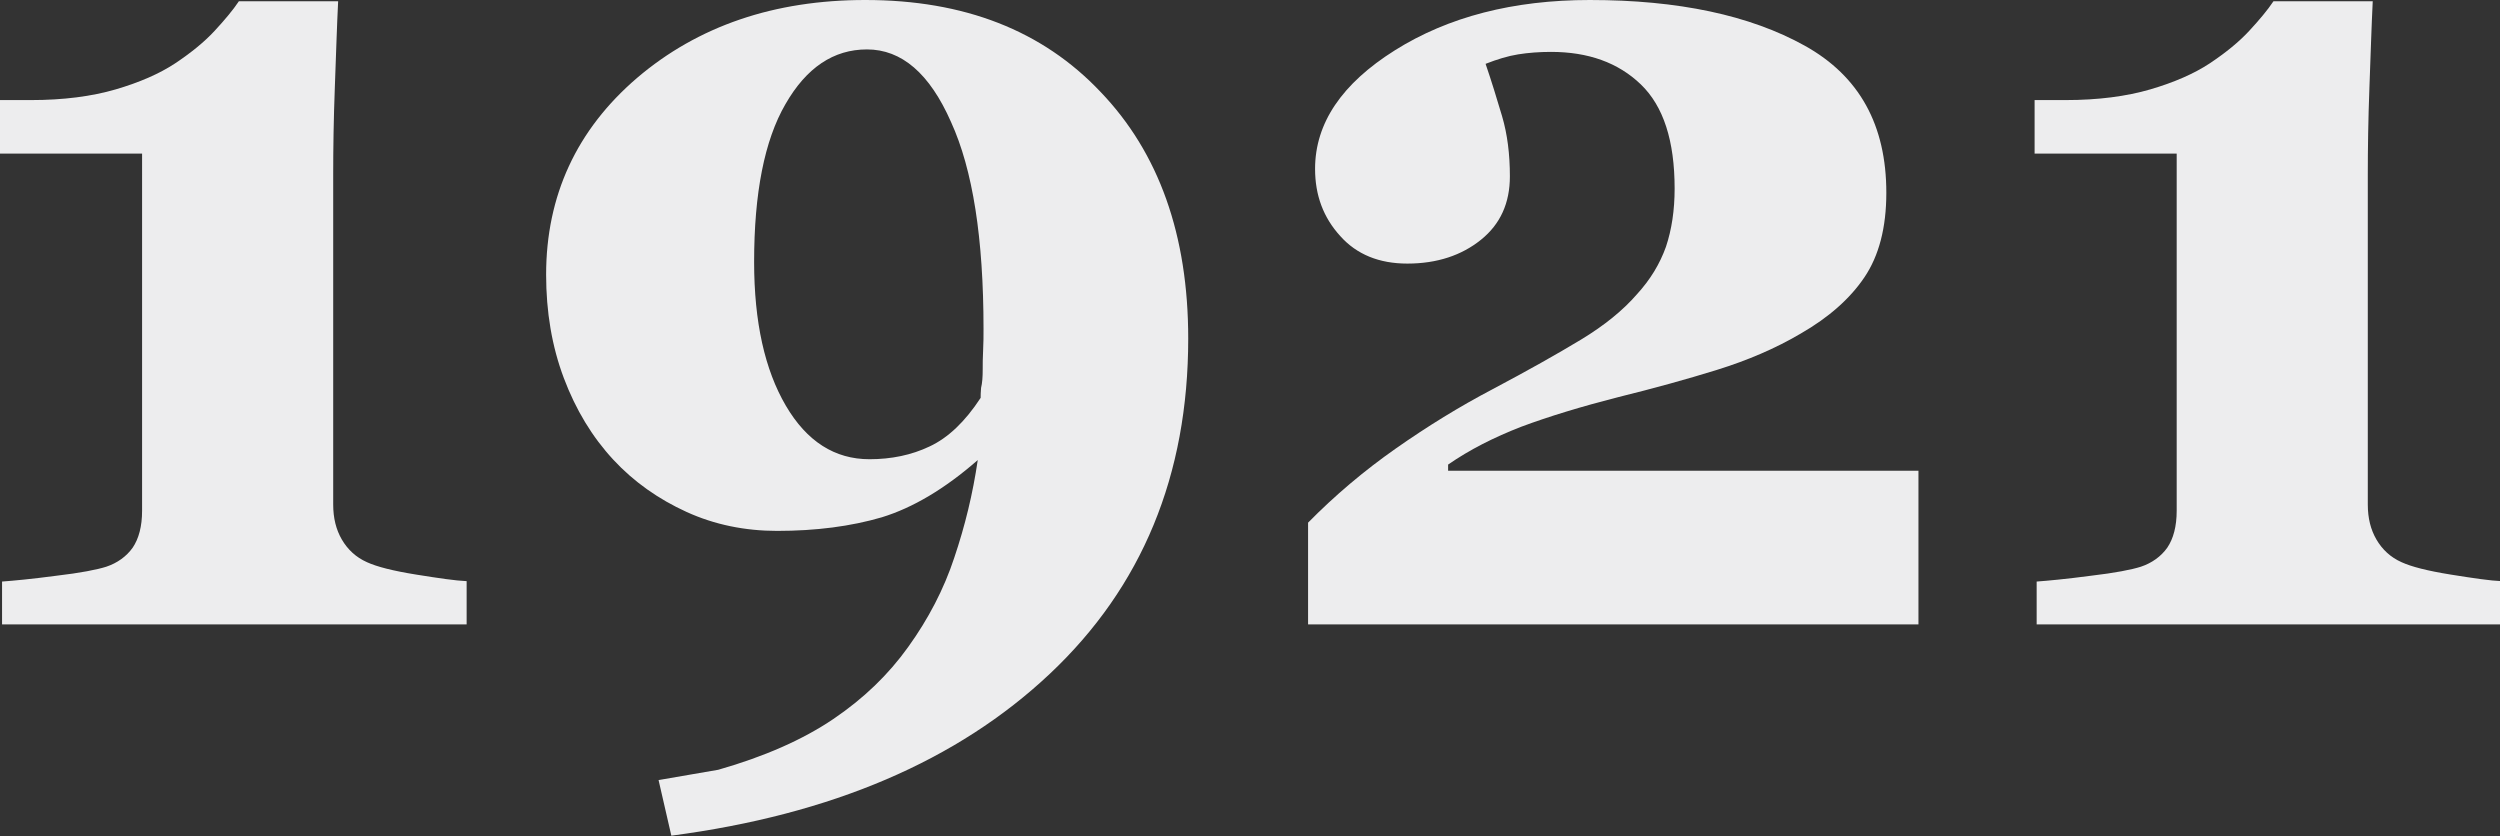
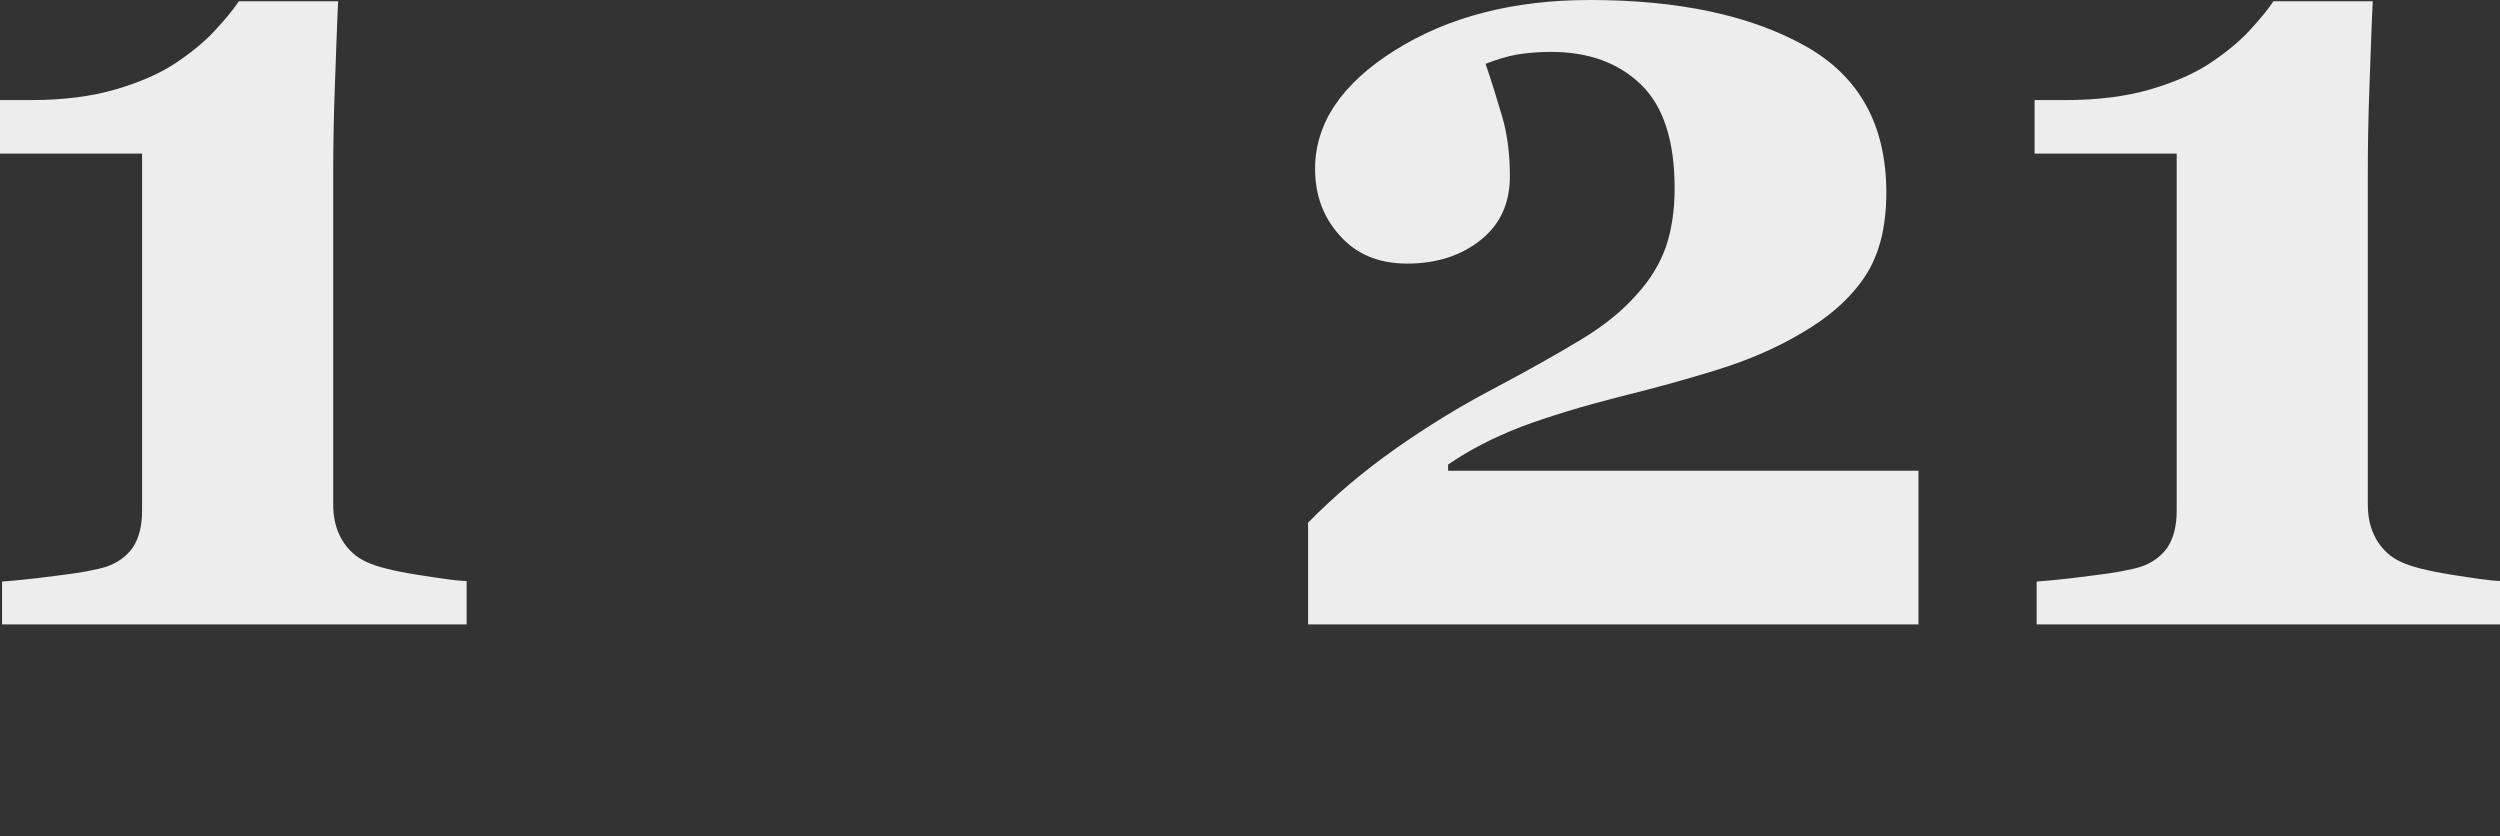
<svg xmlns="http://www.w3.org/2000/svg" id="Layer_1" x="0px" y="0px" viewBox="0 0 607 203" xml:space="preserve">
  <rect x="0" y="0" width="607" height="203" fill="#333333" stroke="none" />
  <g>
    <path fill="#EDEDEE" d="M113.3,151.6H0.5v-10.4c2.7-0.2,7.1-0.6,13.1-1.4c6-0.7,10-1.5,12.2-2.2c2.7-0.9,4.9-2.5,6.4-4.6 c1.5-2.2,2.3-5.2,2.3-9V37.3H0v-13h7.5c7.9,0,14.8-0.9,20.6-2.6c5.8-1.7,10.6-3.8,14.4-6.3c3.9-2.6,7.1-5.2,9.6-7.9 c2.5-2.7,4.5-5.1,5.9-7.2h24.1c-0.3,5.9-0.5,12.9-0.8,20.8s-0.4,15-0.4,21.3v80.1c0,3.3,0.7,6.1,2.1,8.5c1.4,2.4,3.4,4.3,6.1,5.5 c2.4,1.1,6.3,2.1,11.9,3c5.6,0.9,9.7,1.5,12.3,1.6V151.6z" />
-     <path fill="#EDEDEE" d="M288.5,82.2c0,33.2-11.2,60.3-33.6,81.4s-53,34.2-91.9,39.3l-3.1-13.5l14.5-2.5 c11.2-3.2,20.5-7.3,27.9-12.3c7.4-5,13.4-10.8,18.2-17.5c4.9-6.8,8.7-14.1,11.2-21.7c2.6-7.7,4.5-15.5,5.7-23.7 c-8,7-15.8,11.6-23.3,13.9c-7.5,2.2-16,3.3-25.4,3.3c-7.8,0-15.2-1.5-22-4.6c-6.8-3.1-12.8-7.3-17.8-12.7 c-5.1-5.5-9.1-12.1-12-19.8c-2.9-7.7-4.3-16.1-4.3-25.1c0-19.2,7.4-35.2,22.1-47.8C169.5,6.3,188,0,210.1,0c24,0,43,7.4,57.1,22.3 C281.4,37.1,288.5,57.1,288.5,82.2z M238.6,89.7c0-1.3,0-2.8,0.1-4.6c0.1-1.8,0.1-3.6,0.1-5.3c0-21.9-2.6-38.6-7.9-50.2 C225.7,17.8,218.9,12,210.5,12c-8.1,0-14.7,4.4-19.8,13.3c-5.1,8.8-7.6,21.6-7.6,38.3c0,14.6,2.6,26.2,7.7,34.9 c5.1,8.7,11.9,13,20.3,13c5.3,0,10.2-1,14.6-3.1c4.5-2.1,8.6-6,12.4-11.8c0-0.5,0-1.3,0.1-2.4C238.5,93,238.6,91.5,238.6,89.7z" />
    <path fill="#EDEDEE" d="M465.8,151.6H317.6v-24.7c6.5-6.6,13.6-12.6,21.3-18c7.7-5.4,15.5-10.2,23.5-14.4c8.5-4.5,15.6-8.5,21.4-12 c5.8-3.5,10.3-7.2,13.6-11c3.3-3.6,5.6-7.4,7.1-11.6c1.4-4.2,2.1-8.9,2.1-14.1c0-11.6-2.7-20-8.2-25.3c-5.5-5.3-12.8-7.9-21.8-7.9 c-2.8,0-5.5,0.2-8,0.6c-2.5,0.4-5.1,1.2-7.9,2.3c1.4,4.1,2.7,8.3,4,12.7c1.3,4.4,1.9,9.3,1.9,14.6c0,6.5-2.3,11.6-7,15.4 S348.9,64,341.7,64c-6.8,0-12.3-2.2-16.3-6.7c-4.1-4.5-6.1-9.9-6.1-16.3c0-11.1,6.5-20.7,19.4-28.8C351.6,4.1,367.4,0,386,0 c21.5,0,38.9,3.7,52.2,11.1S458,30.4,458,46.8c0,8.5-1.8,15.3-5.3,20.5c-3.5,5.2-8.7,9.8-15.5,13.7c-6.1,3.6-12.9,6.5-20.3,8.8 c-7.4,2.3-15.4,4.5-23.9,6.6c-9,2.3-16.9,4.7-23.6,7.2c-6.7,2.6-12.6,5.6-17.8,9.2v1.5h114.2V151.6z" />
    <path fill="#EDEDEE" d="M607.3,151.6H494.5v-10.4c2.7-0.2,7.1-0.6,13.1-1.4c6-0.7,10-1.5,12.2-2.2c2.7-0.9,4.9-2.5,6.4-4.6 c1.5-2.2,2.3-5.2,2.3-9V37.3H494v-13h7.5c7.9,0,14.8-0.9,20.6-2.6c5.8-1.7,10.6-3.8,14.4-6.3c3.9-2.6,7.1-5.2,9.6-7.9 c2.5-2.7,4.5-5.1,5.9-7.2h24.1c-0.3,5.9-0.5,12.9-0.8,20.8s-0.4,15-0.4,21.3v80.1c0,3.3,0.7,6.1,2.1,8.5c1.4,2.4,3.4,4.3,6.1,5.5 c2.4,1.1,6.3,2.1,11.9,3c5.6,0.9,9.7,1.5,12.3,1.6V151.6z" />
  </g>
</svg>